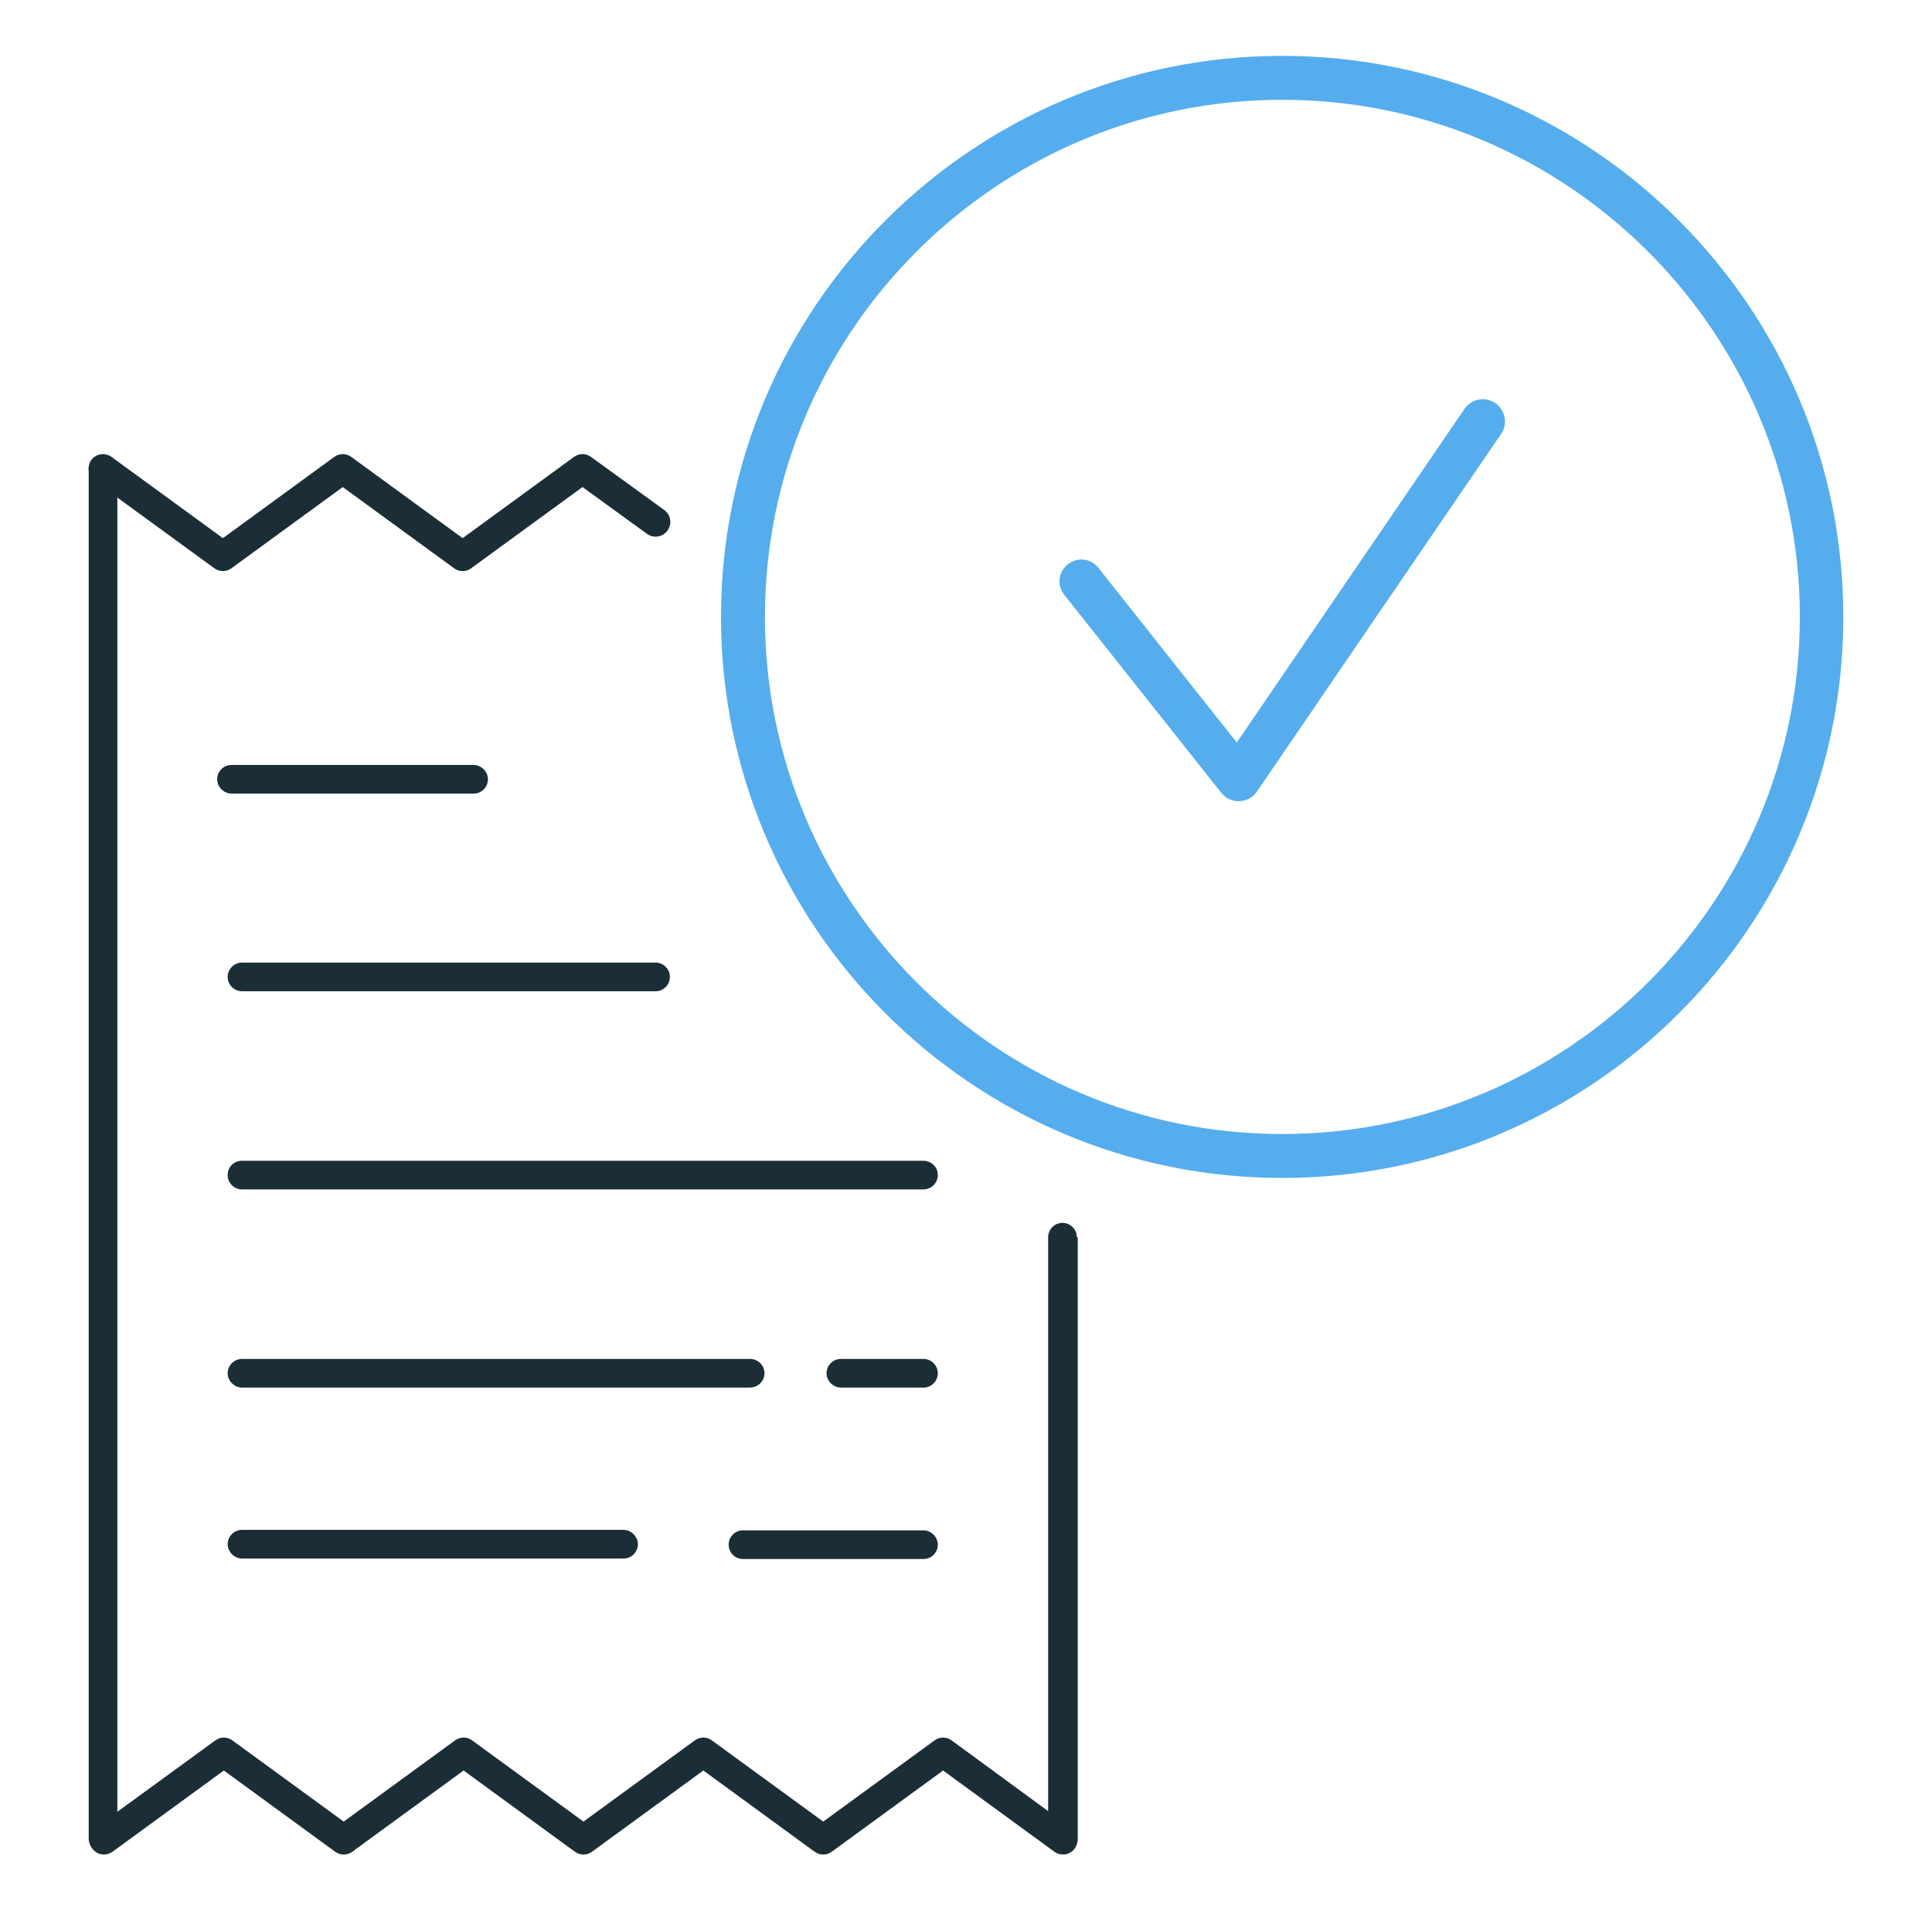
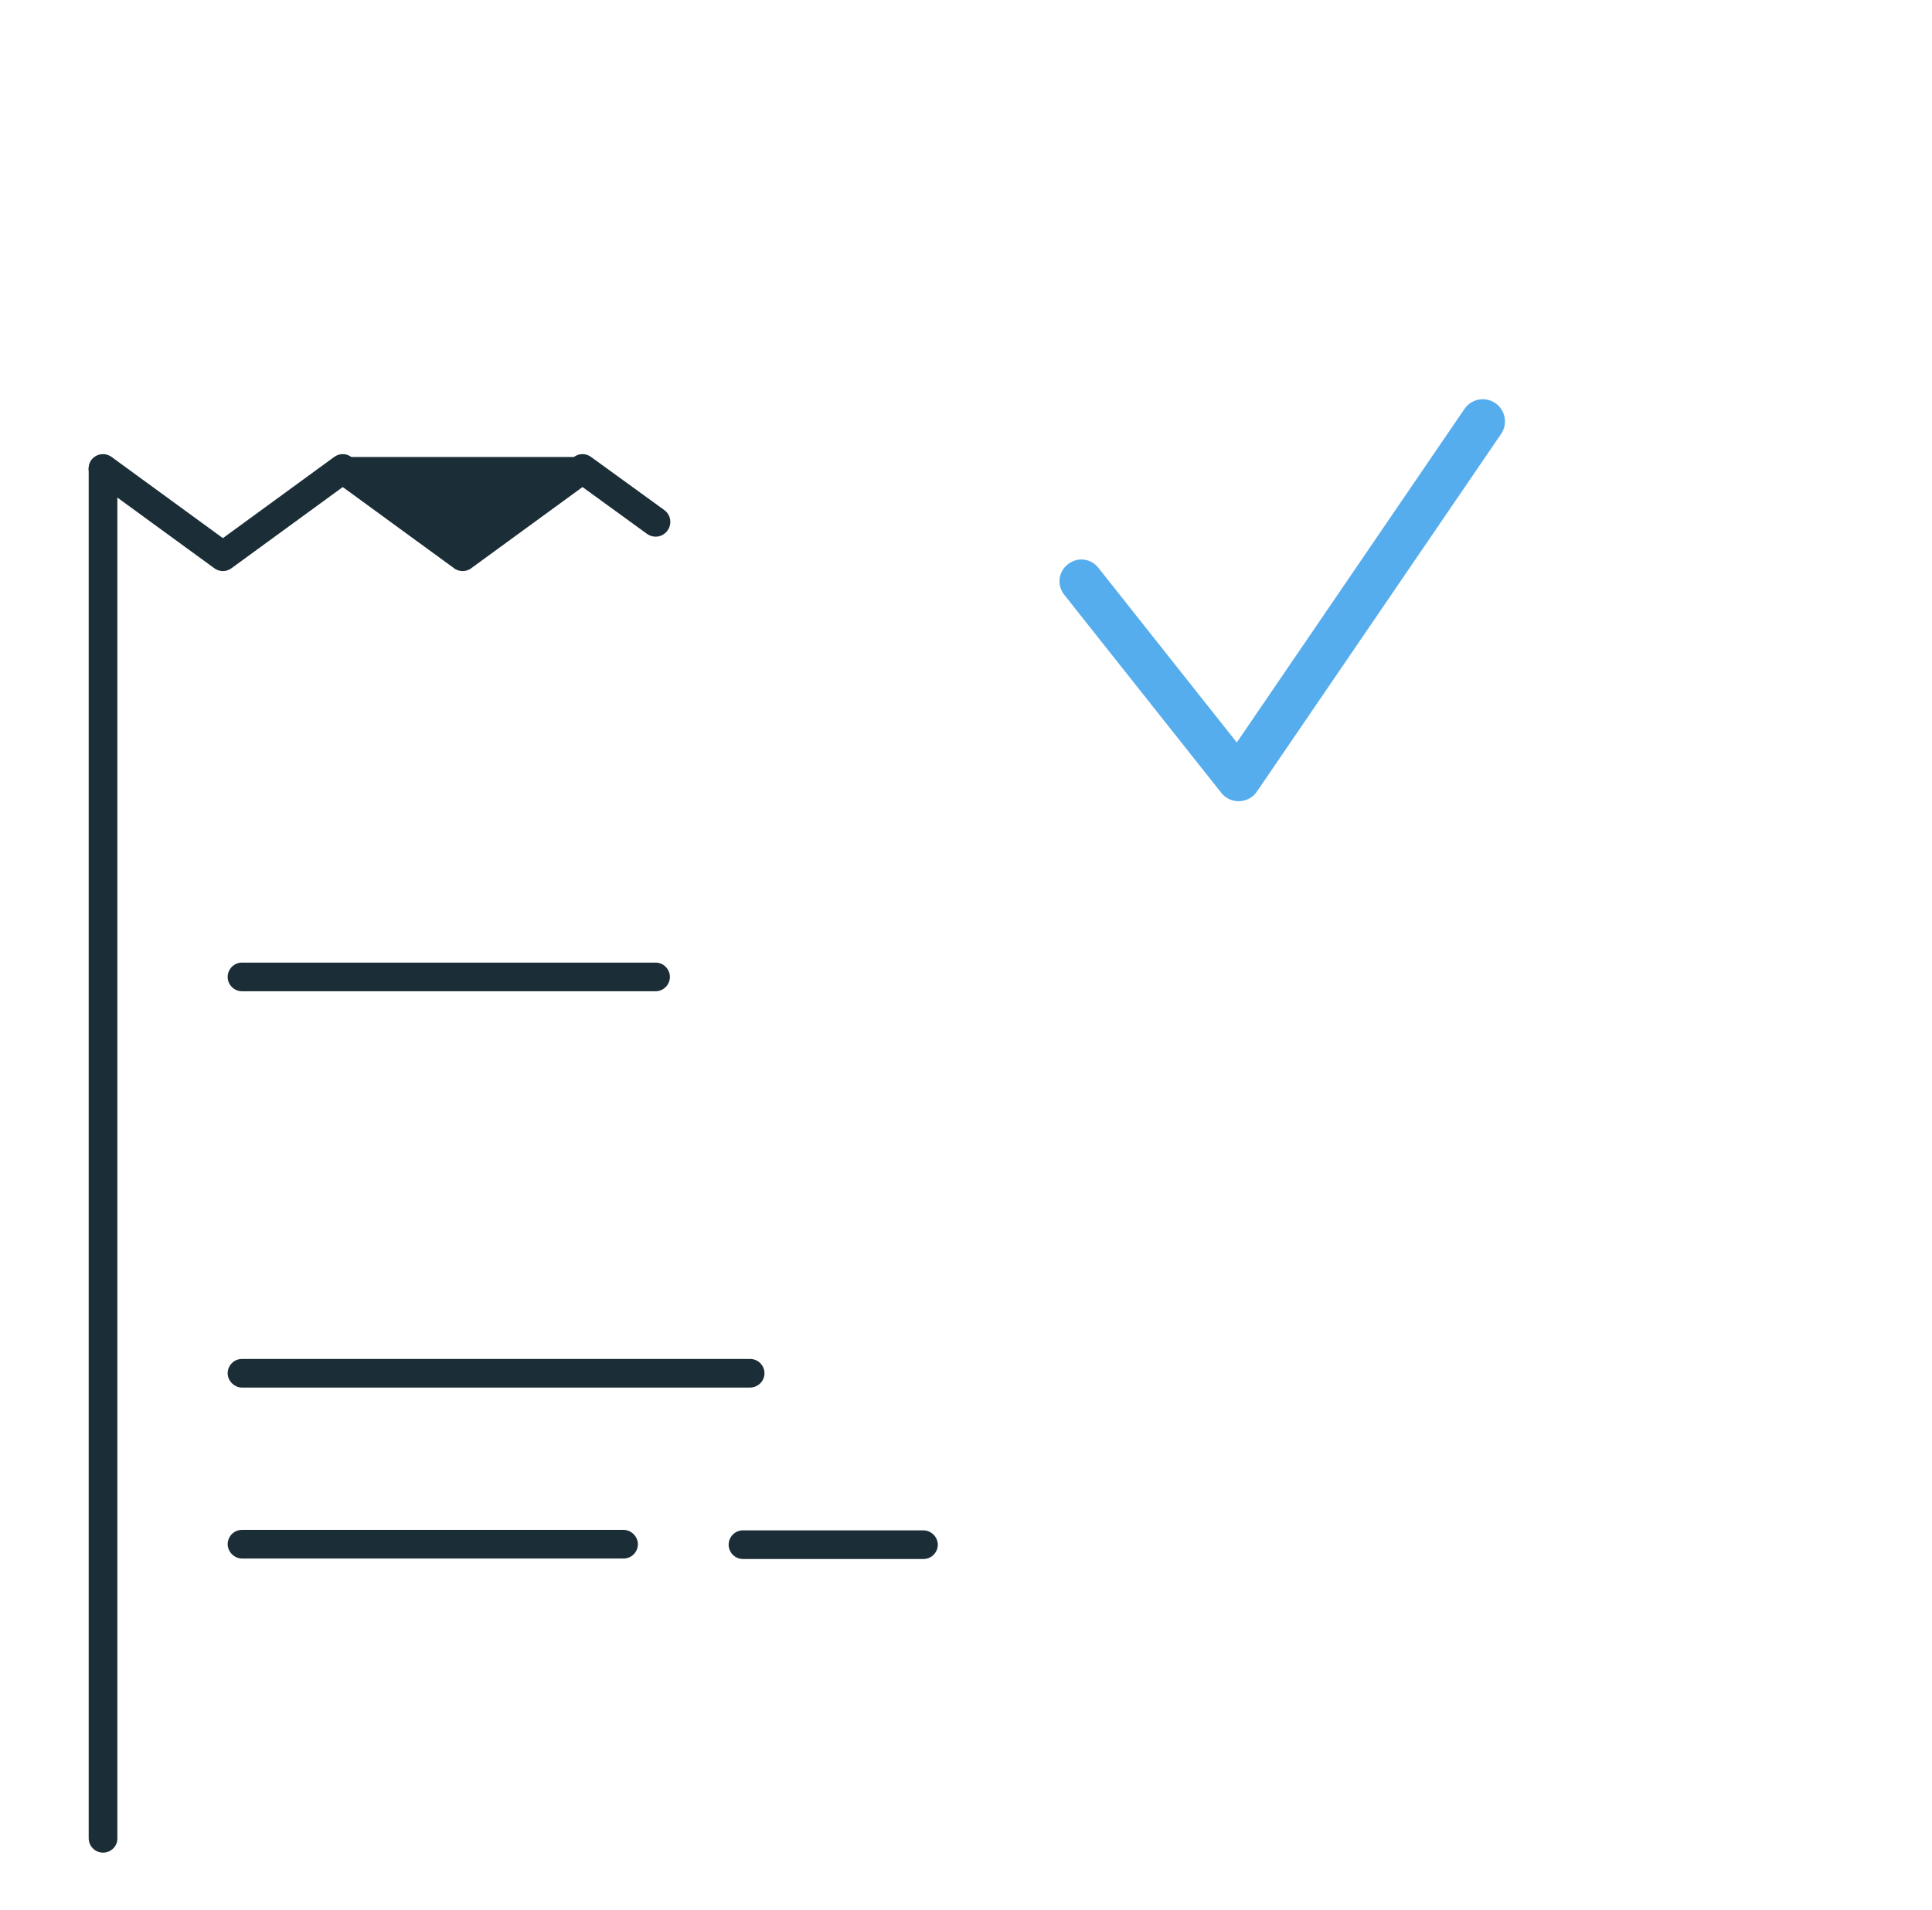
<svg xmlns="http://www.w3.org/2000/svg" width="89" height="88" viewBox="0 0 89 88" fill="none">
  <path d="M4.746 85.36C4.372 85.36 4.086 85.052 4.086 84.7V21.604C4.086 21.23 4.394 20.944 4.746 20.944C5.098 20.944 5.406 21.252 5.406 21.604V84.678C5.428 85.052 5.12 85.36 4.746 85.36Z" fill="#1B2D36" />
  <path d="M35.216 63.273C35.216 62.899 34.908 62.613 34.556 62.613H11.148C10.774 62.613 10.488 62.921 10.488 63.273C10.488 63.625 10.796 63.933 11.148 63.933H34.534C34.908 63.933 35.216 63.647 35.216 63.273Z" fill="#1B2D36" />
-   <path d="M10.488 54.142C10.488 54.516 10.796 54.802 11.148 54.802H42.542C42.916 54.802 43.202 54.494 43.202 54.142C43.202 53.768 42.894 53.482 42.542 53.482H11.148C10.774 53.482 10.488 53.768 10.488 54.142Z" fill="#1B2D36" />
  <path d="M30.2 44.352H11.148C10.774 44.352 10.488 44.66 10.488 45.012C10.488 45.386 10.796 45.672 11.148 45.672H30.2C30.574 45.672 30.86 45.364 30.86 45.012C30.86 44.66 30.574 44.352 30.2 44.352Z" fill="#1B2D36" />
-   <path d="M21.818 36.565C22.192 36.565 22.478 36.257 22.478 35.905C22.478 35.553 22.17 35.245 21.818 35.245H10.664C10.29 35.245 10.004 35.553 10.004 35.905C10.004 36.257 10.312 36.565 10.664 36.565H21.818Z" fill="#1B2D36" />
-   <path d="M42.542 62.613H38.736C38.362 62.613 38.076 62.921 38.076 63.273C38.076 63.625 38.384 63.933 38.736 63.933H42.542C42.916 63.933 43.202 63.625 43.202 63.273C43.202 62.921 42.916 62.613 42.542 62.613Z" fill="#1B2D36" />
  <path d="M34.226 71.831H42.542C42.916 71.831 43.202 71.523 43.202 71.171C43.202 70.819 42.894 70.511 42.542 70.511H34.226C33.852 70.511 33.566 70.819 33.566 71.171C33.566 71.523 33.852 71.831 34.226 71.831Z" fill="#1B2D36" />
  <path d="M11.148 70.489C10.774 70.489 10.488 70.797 10.488 71.149C10.488 71.501 10.796 71.809 11.148 71.809H28.726C29.1 71.809 29.386 71.501 29.386 71.149C29.386 70.797 29.078 70.489 28.726 70.489H11.148Z" fill="#1B2D36" />
-   <path d="M49.604 57.002C49.604 56.629 49.296 56.343 48.944 56.343C48.57 56.343 48.284 56.651 48.284 57.002V83.447L43.84 80.191C43.598 80.014 43.29 80.014 43.048 80.191L37.922 83.93L32.796 80.191C32.554 80.014 32.246 80.014 32.004 80.191L26.878 83.93L21.752 80.191C21.51 80.014 21.202 80.014 20.96 80.191L15.834 83.93L10.708 80.191C10.466 80.014 10.158 80.014 9.916 80.191L4.394 84.216C4.086 84.436 4.02 84.855 4.24 85.162C4.372 85.338 4.57 85.448 4.79 85.448C4.922 85.448 5.054 85.404 5.186 85.317L10.312 81.576L15.438 85.317C15.68 85.493 15.988 85.493 16.23 85.317L21.356 81.576L26.482 85.317C26.724 85.493 27.032 85.493 27.274 85.317L32.4 81.576L37.526 85.317C37.768 85.493 38.076 85.493 38.318 85.317L43.444 81.576L48.57 85.317C48.878 85.537 49.296 85.471 49.516 85.162C49.604 85.031 49.648 84.876 49.648 84.722C49.648 84.701 49.648 84.701 49.648 84.678V57.002H49.604Z" fill="#1B2D36" />
-   <path d="M4.35 22.155L9.872 26.181C10.114 26.357 10.422 26.357 10.664 26.181L15.79 22.441L20.916 26.181C21.026 26.269 21.18 26.313 21.312 26.313C21.444 26.313 21.598 26.269 21.708 26.181L26.834 22.441L29.804 24.597C30.112 24.817 30.53 24.751 30.75 24.443C30.97 24.135 30.904 23.717 30.596 23.497L27.23 21.055C26.988 20.879 26.68 20.879 26.438 21.055L21.312 24.795L16.186 21.055C15.944 20.879 15.636 20.879 15.394 21.055L10.268 24.795L5.142 21.055C4.834 20.835 4.416 20.901 4.196 21.209C3.998 21.517 4.064 21.935 4.35 22.155Z" fill="#1B2D36" />
-   <path d="M59.064 2.574C44.808 2.574 33.214 14.168 33.214 28.424C33.214 42.68 44.808 54.274 59.064 54.274C73.32 54.274 84.914 42.68 84.914 28.424C84.914 14.168 73.32 2.574 59.064 2.574ZM59.064 52.25C45.93 52.25 35.238 41.558 35.238 28.424C35.238 15.29 45.93 4.598 59.064 4.598C72.198 4.598 82.912 15.29 82.912 28.424C82.912 41.558 72.22 52.25 59.064 52.25Z" fill="#55ADED" />
+   <path d="M4.35 22.155L9.872 26.181C10.114 26.357 10.422 26.357 10.664 26.181L15.79 22.441L20.916 26.181C21.026 26.269 21.18 26.313 21.312 26.313C21.444 26.313 21.598 26.269 21.708 26.181L26.834 22.441L29.804 24.597C30.112 24.817 30.53 24.751 30.75 24.443C30.97 24.135 30.904 23.717 30.596 23.497L27.23 21.055C26.988 20.879 26.68 20.879 26.438 21.055L16.186 21.055C15.944 20.879 15.636 20.879 15.394 21.055L10.268 24.795L5.142 21.055C4.834 20.835 4.416 20.901 4.196 21.209C3.998 21.517 4.064 21.935 4.35 22.155Z" fill="#1B2D36" />
  <path d="M68.876 18.568C68.414 18.26 67.798 18.37 67.468 18.832L56.974 34.21L50.594 26.158C50.242 25.718 49.626 25.652 49.186 26.004C48.746 26.356 48.68 26.972 49.032 27.412L56.27 36.542C56.468 36.784 56.754 36.916 57.062 36.916C57.084 36.916 57.084 36.916 57.106 36.916C57.436 36.894 57.722 36.74 57.898 36.476L69.162 19.976C69.47 19.514 69.338 18.876 68.876 18.568Z" fill="#55ADED" />
</svg>